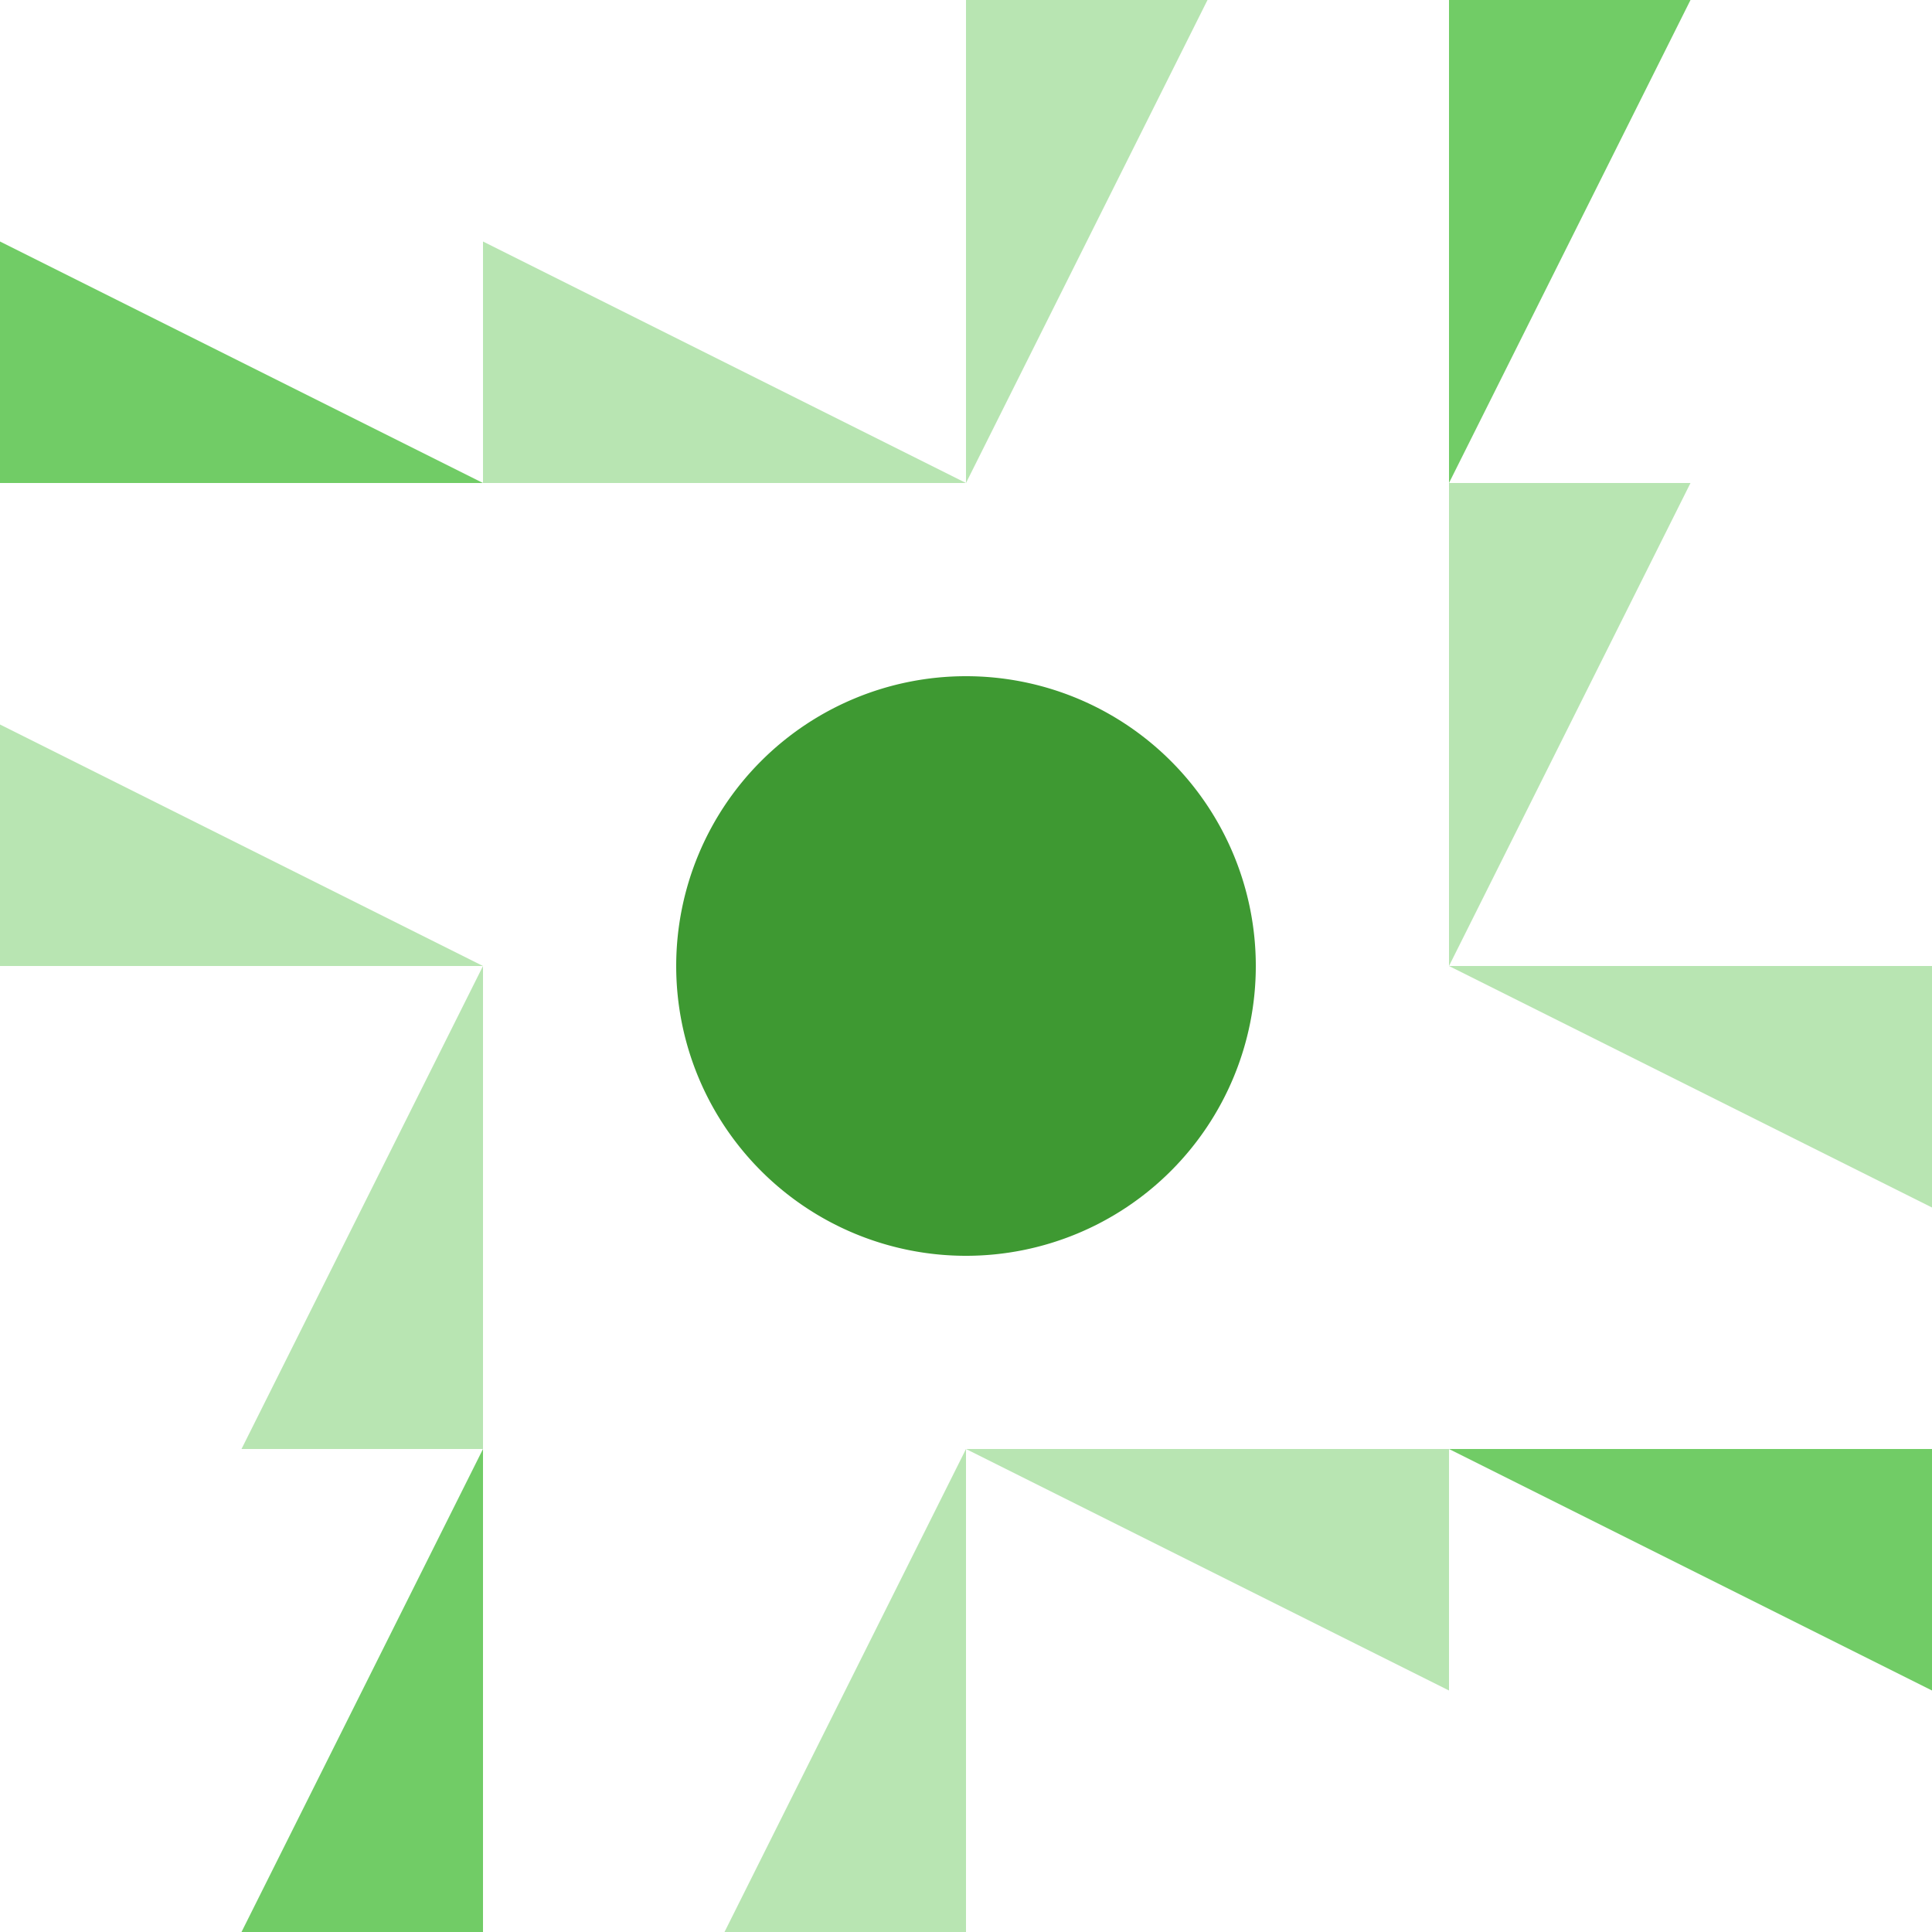
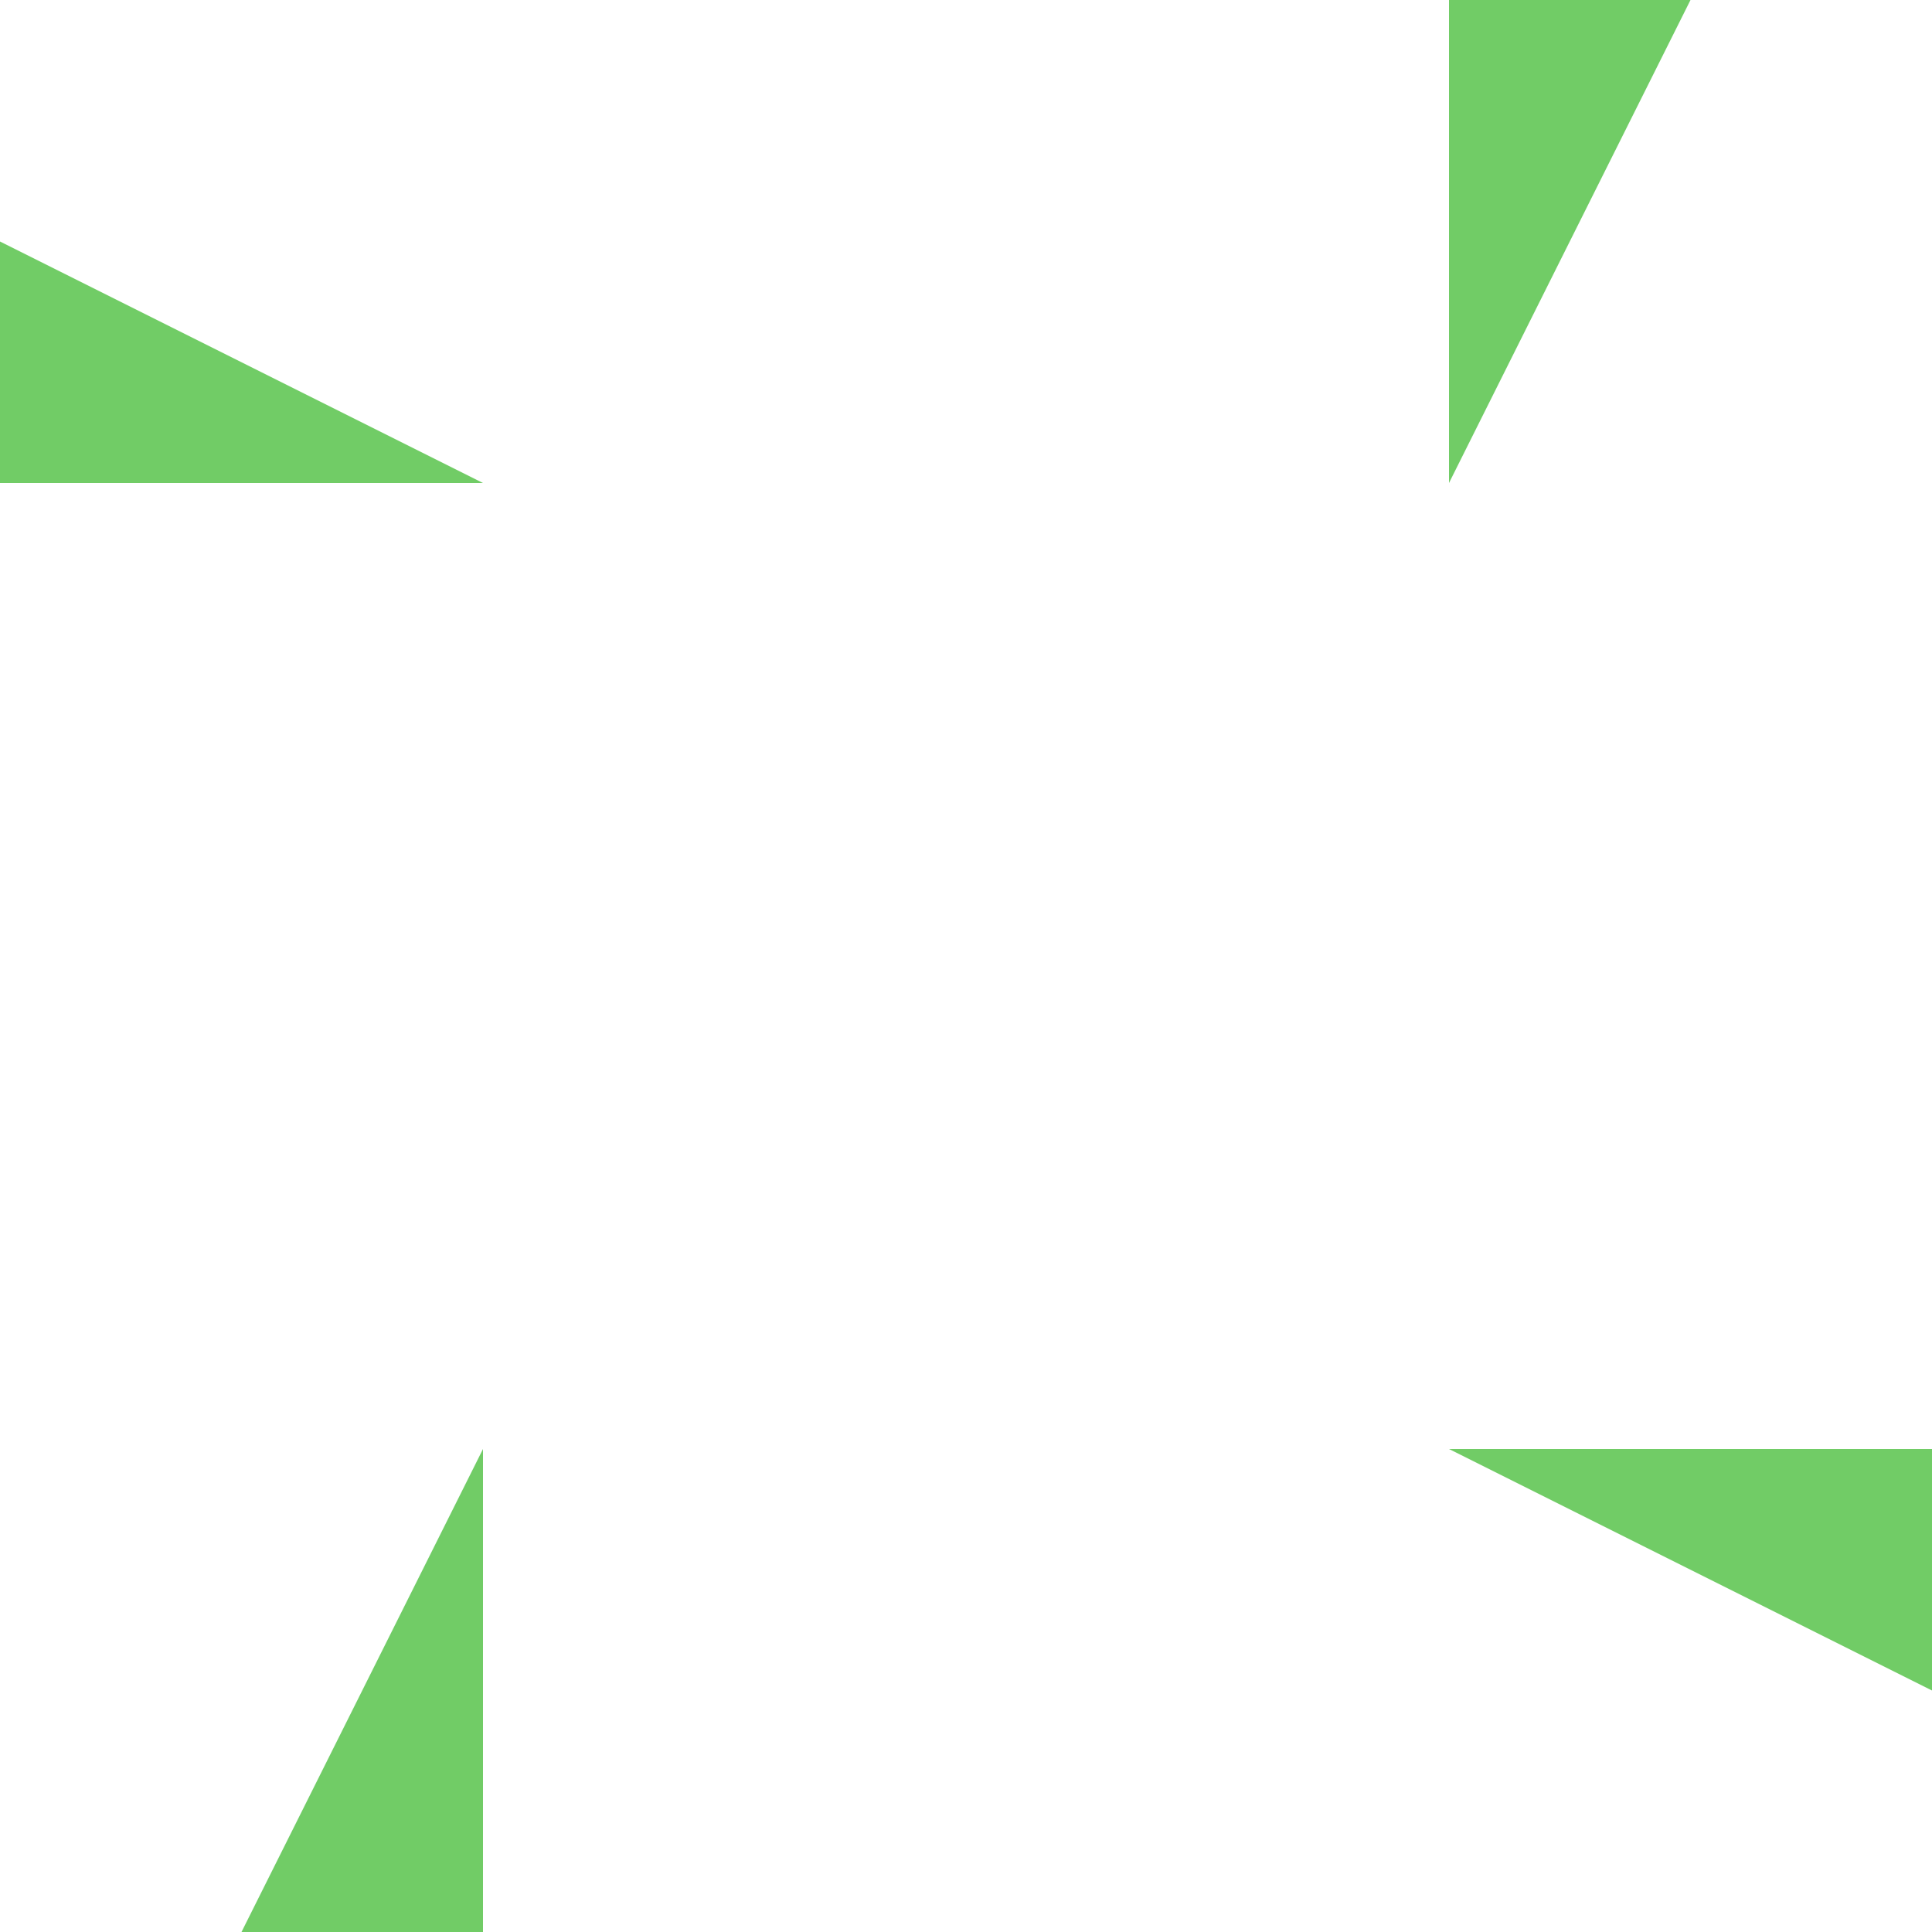
<svg xmlns="http://www.w3.org/2000/svg" width="200" height="200" viewBox="0 0 200 200" preserveAspectRatio="xMidYMid meet">
-   <rect fill="#ffffff" fill-opacity="1.00" x="0" y="0" width="200" height="200" />
-   <path fill="#b8e5b2" d="M100.00 50.00L50.00 50.00L50.00 25.00ZM100.00 50.00L100.00 0.00L125.00 0.00ZM100.00 150.00L150.00 150.00L150.00 175.00ZM100.00 150.00L100.00 200.00L75.00 200.00ZM50.00 100.00L0.00 100.00L0.00 75.00ZM150.00 100.00L150.00 50.00L175.00 50.00ZM150.00 100.00L200.00 100.00L200.00 125.00ZM50.00 100.00L50.00 150.00L25.00 150.00Z" />
  <path fill="#71cc66" d="M50.00 50.00L0.00 50.00L0.00 25.00ZM150.00 50.00L150.00 0.00L175.00 0.00ZM150.00 150.00L200.00 150.00L200.00 175.00ZM50.00 150.00L50.00 200.00L25.00 200.00Z" />
-   <path fill="#3e9932" d="M70.00 100.00a30.00,30.00 0 1,1 60.00,0a30.00,30.00 0 1,1 -60.00,0M70.00 100.00a30.00,30.00 0 1,1 60.00,0a30.00,30.00 0 1,1 -60.00,0M70.00 100.00a30.00,30.00 0 1,1 60.00,0a30.00,30.00 0 1,1 -60.00,0" />
</svg>